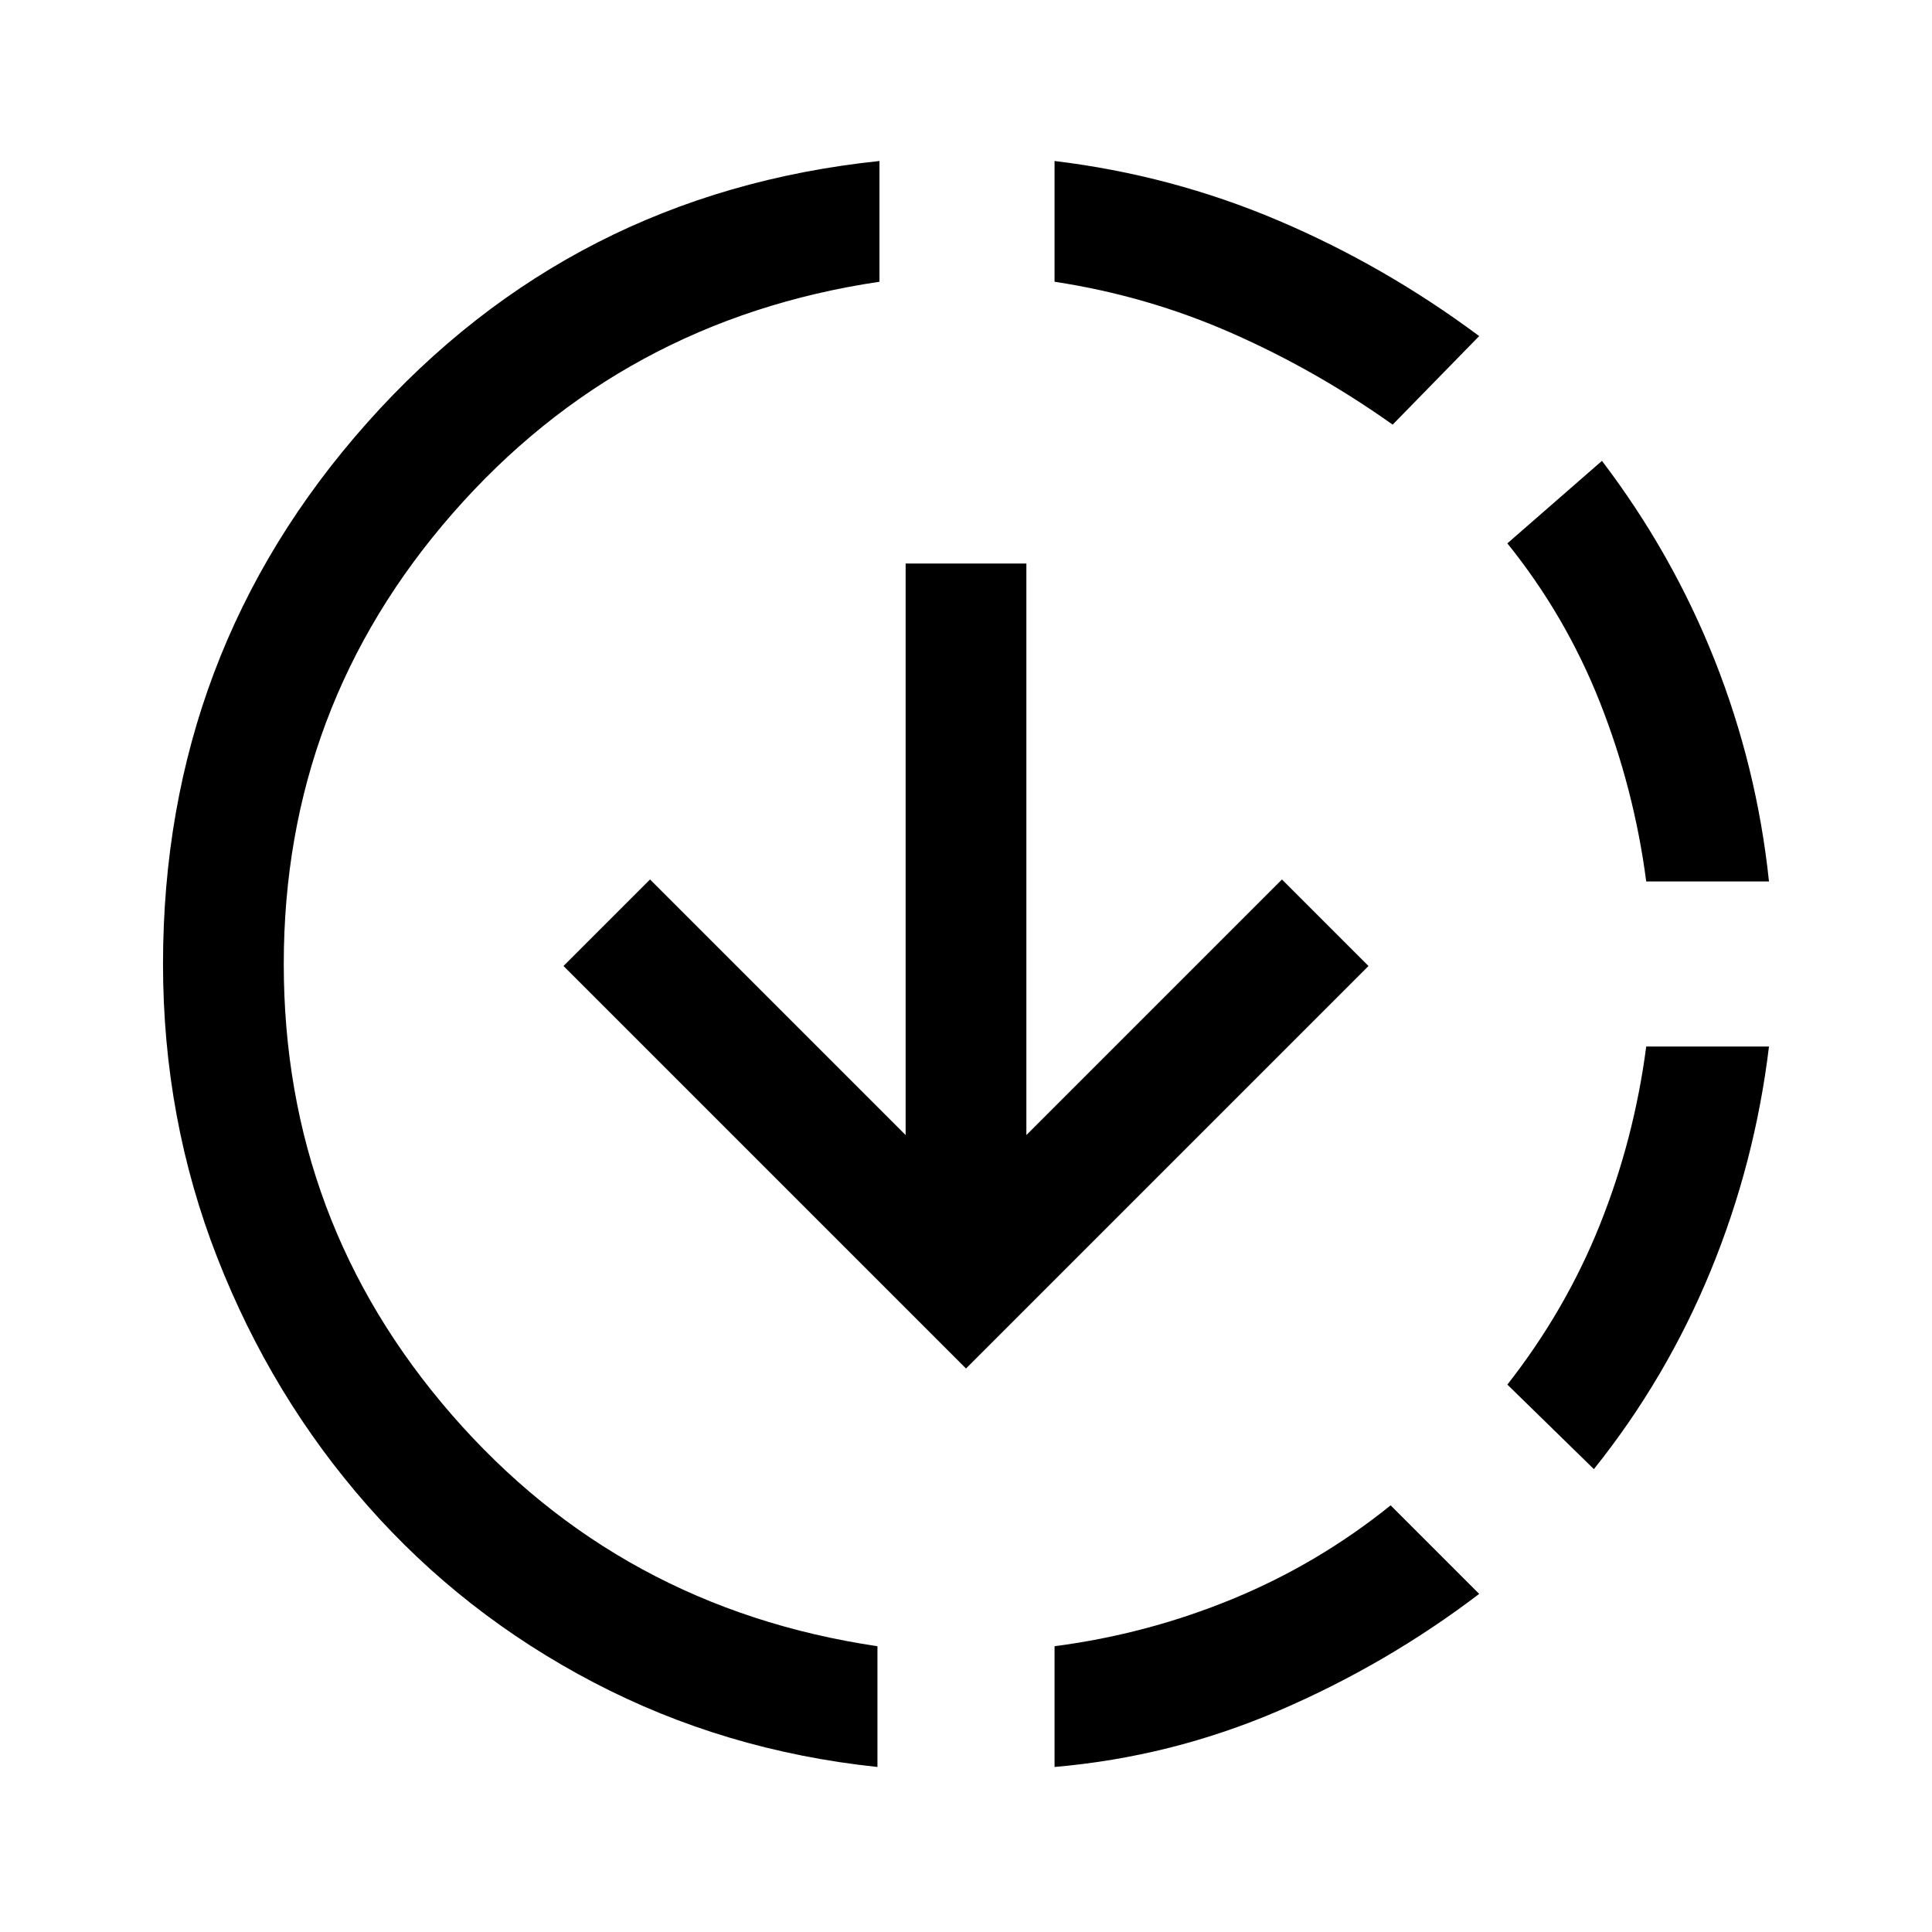
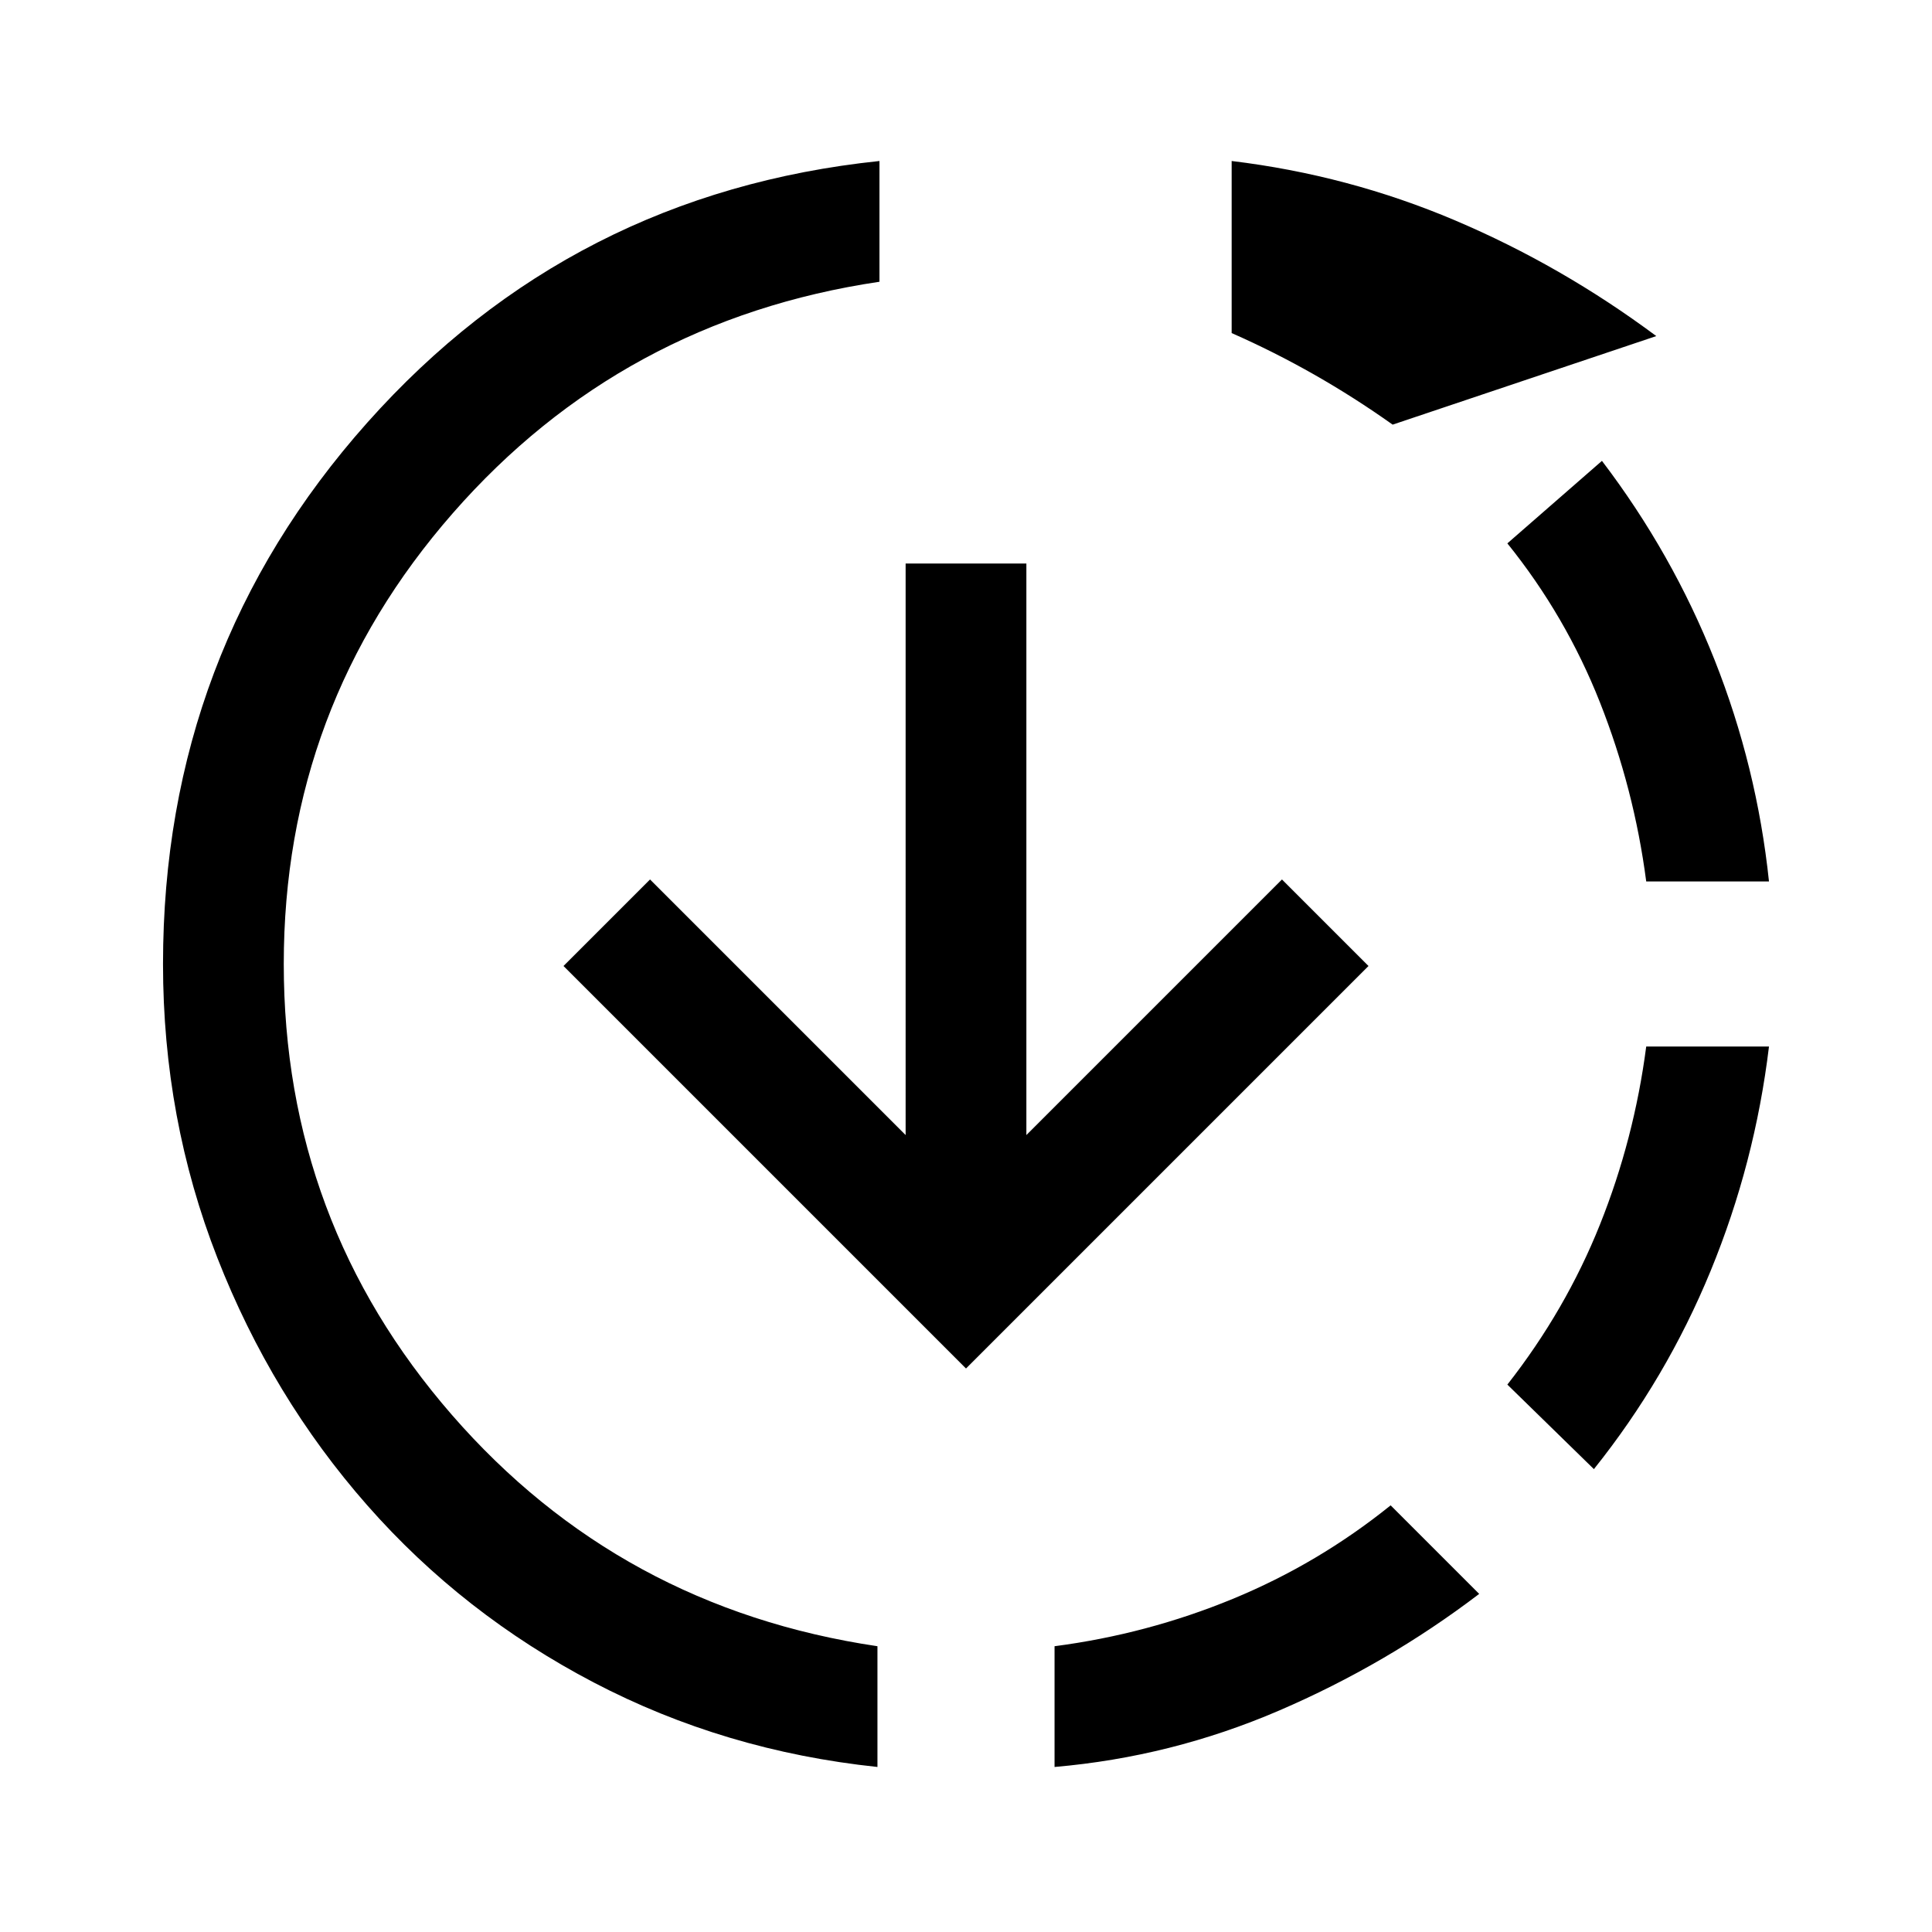
<svg xmlns="http://www.w3.org/2000/svg" height="48" width="48">
-   <path d="M21.8 43.9q-3.8-.4-7.05-2.1-3.25-1.7-5.625-4.4T5.4 31.25q-1.35-3.45-1.35-7.3 0-7.75 5.075-13.45Q14.2 4.8 21.85 4v3q-6.4.95-10.6 5.75-4.2 4.8-4.2 11.2 0 6.4 4.175 11.2Q15.4 39.95 21.8 40.9ZM24 34 14 24l2.15-2.15 6.35 6.35V14h3v14.2l6.35-6.35L34 24Zm2.2 9.9v-3q2.3-.3 4.425-1.175T34.55 37.4l2.2 2.2q-2.3 1.75-4.975 2.9T26.2 43.9Zm8.4-33.35q-1.9-1.35-4-2.275Q28.5 7.35 26.2 7V4q2.9.35 5.55 1.475t5 2.875Zm5 25.95-2.15-2.1q1.45-1.85 2.3-3.975Q40.6 28.3 40.9 26h3.05q-.35 2.9-1.45 5.575-1.1 2.675-2.9 4.925Zm1.3-14.6q-.3-2.3-1.15-4.45-.85-2.15-2.3-3.95l2.35-2.05q1.75 2.3 2.8 4.95 1.05 2.65 1.35 5.5Z" />
+   <path d="M21.8 43.9q-3.8-.4-7.05-2.1-3.25-1.7-5.625-4.4T5.4 31.25q-1.35-3.45-1.35-7.3 0-7.75 5.075-13.45Q14.2 4.8 21.85 4v3q-6.4.95-10.6 5.75-4.2 4.8-4.2 11.2 0 6.4 4.175 11.2Q15.4 39.95 21.8 40.9ZM24 34 14 24l2.15-2.15 6.35 6.35V14h3v14.2l6.35-6.35L34 24Zm2.2 9.9v-3q2.3-.3 4.425-1.175T34.55 37.4l2.2 2.2q-2.3 1.75-4.975 2.9T26.2 43.9Zm8.4-33.35q-1.9-1.35-4-2.275V4q2.9.35 5.55 1.475t5 2.875Zm5 25.95-2.15-2.1q1.45-1.85 2.3-3.975Q40.6 28.3 40.9 26h3.05q-.35 2.9-1.45 5.575-1.1 2.675-2.9 4.925Zm1.3-14.6q-.3-2.3-1.15-4.45-.85-2.15-2.3-3.95l2.35-2.05q1.75 2.3 2.8 4.95 1.05 2.65 1.35 5.5Z" />
</svg>